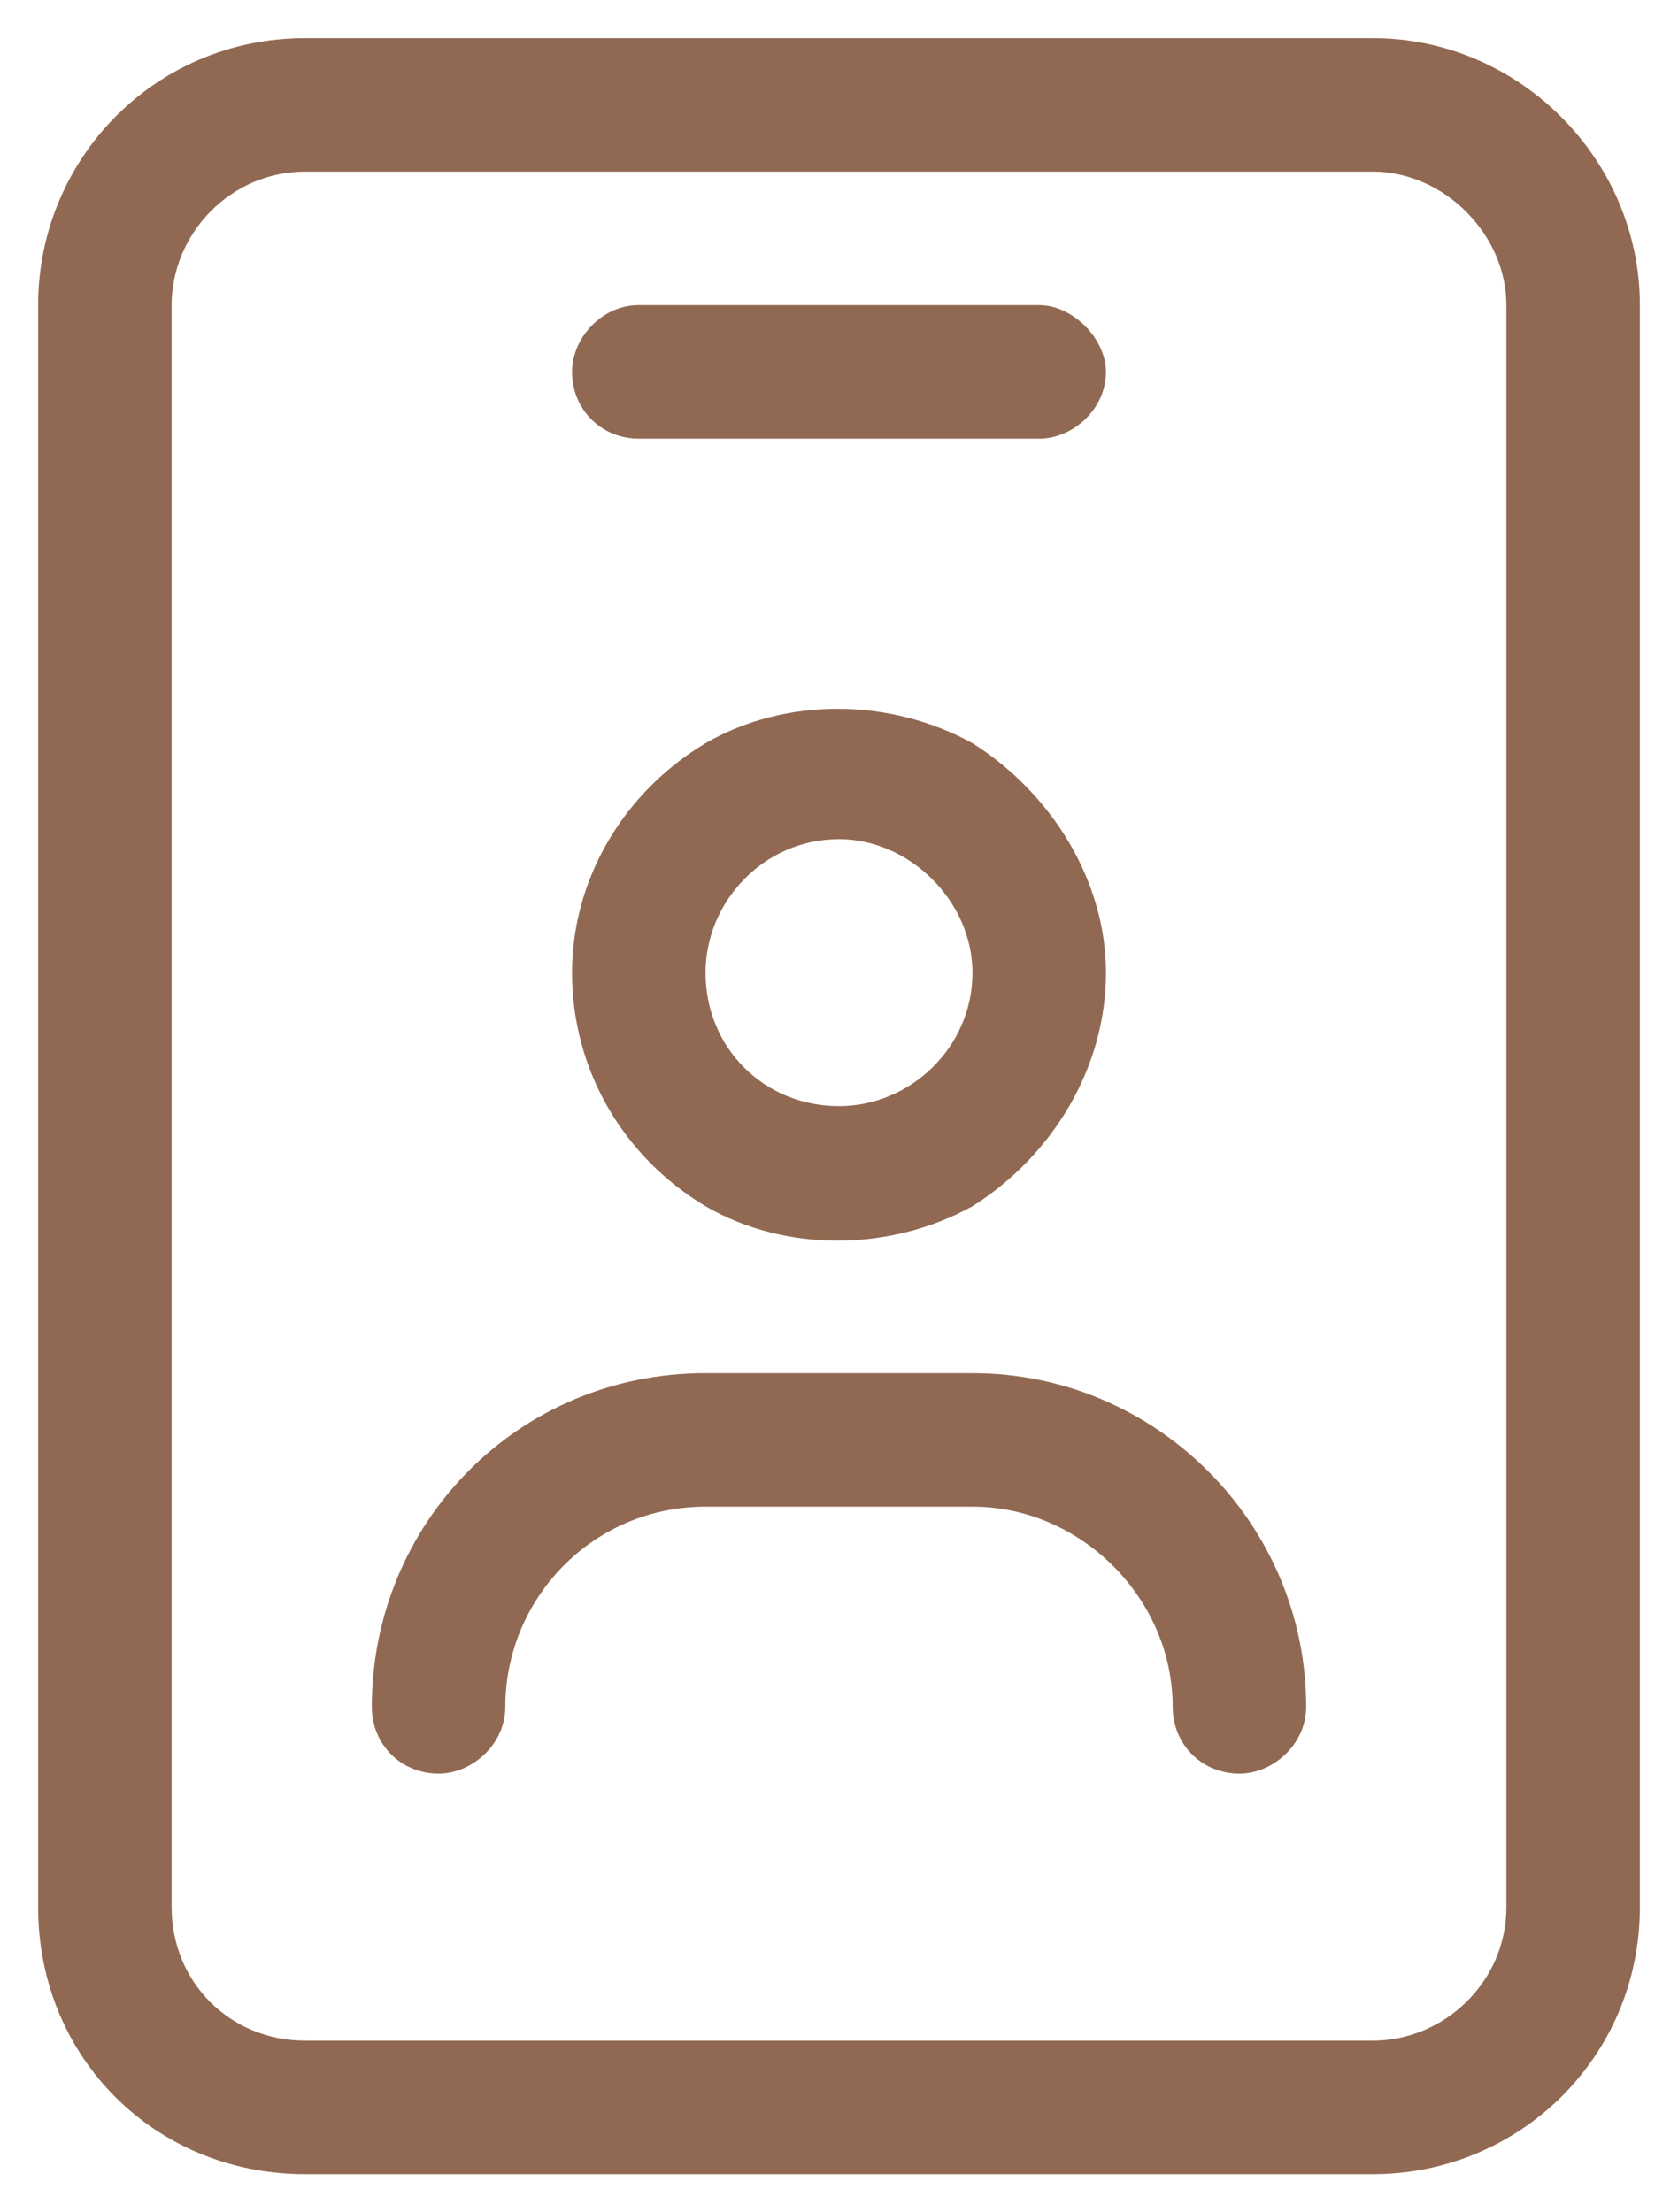
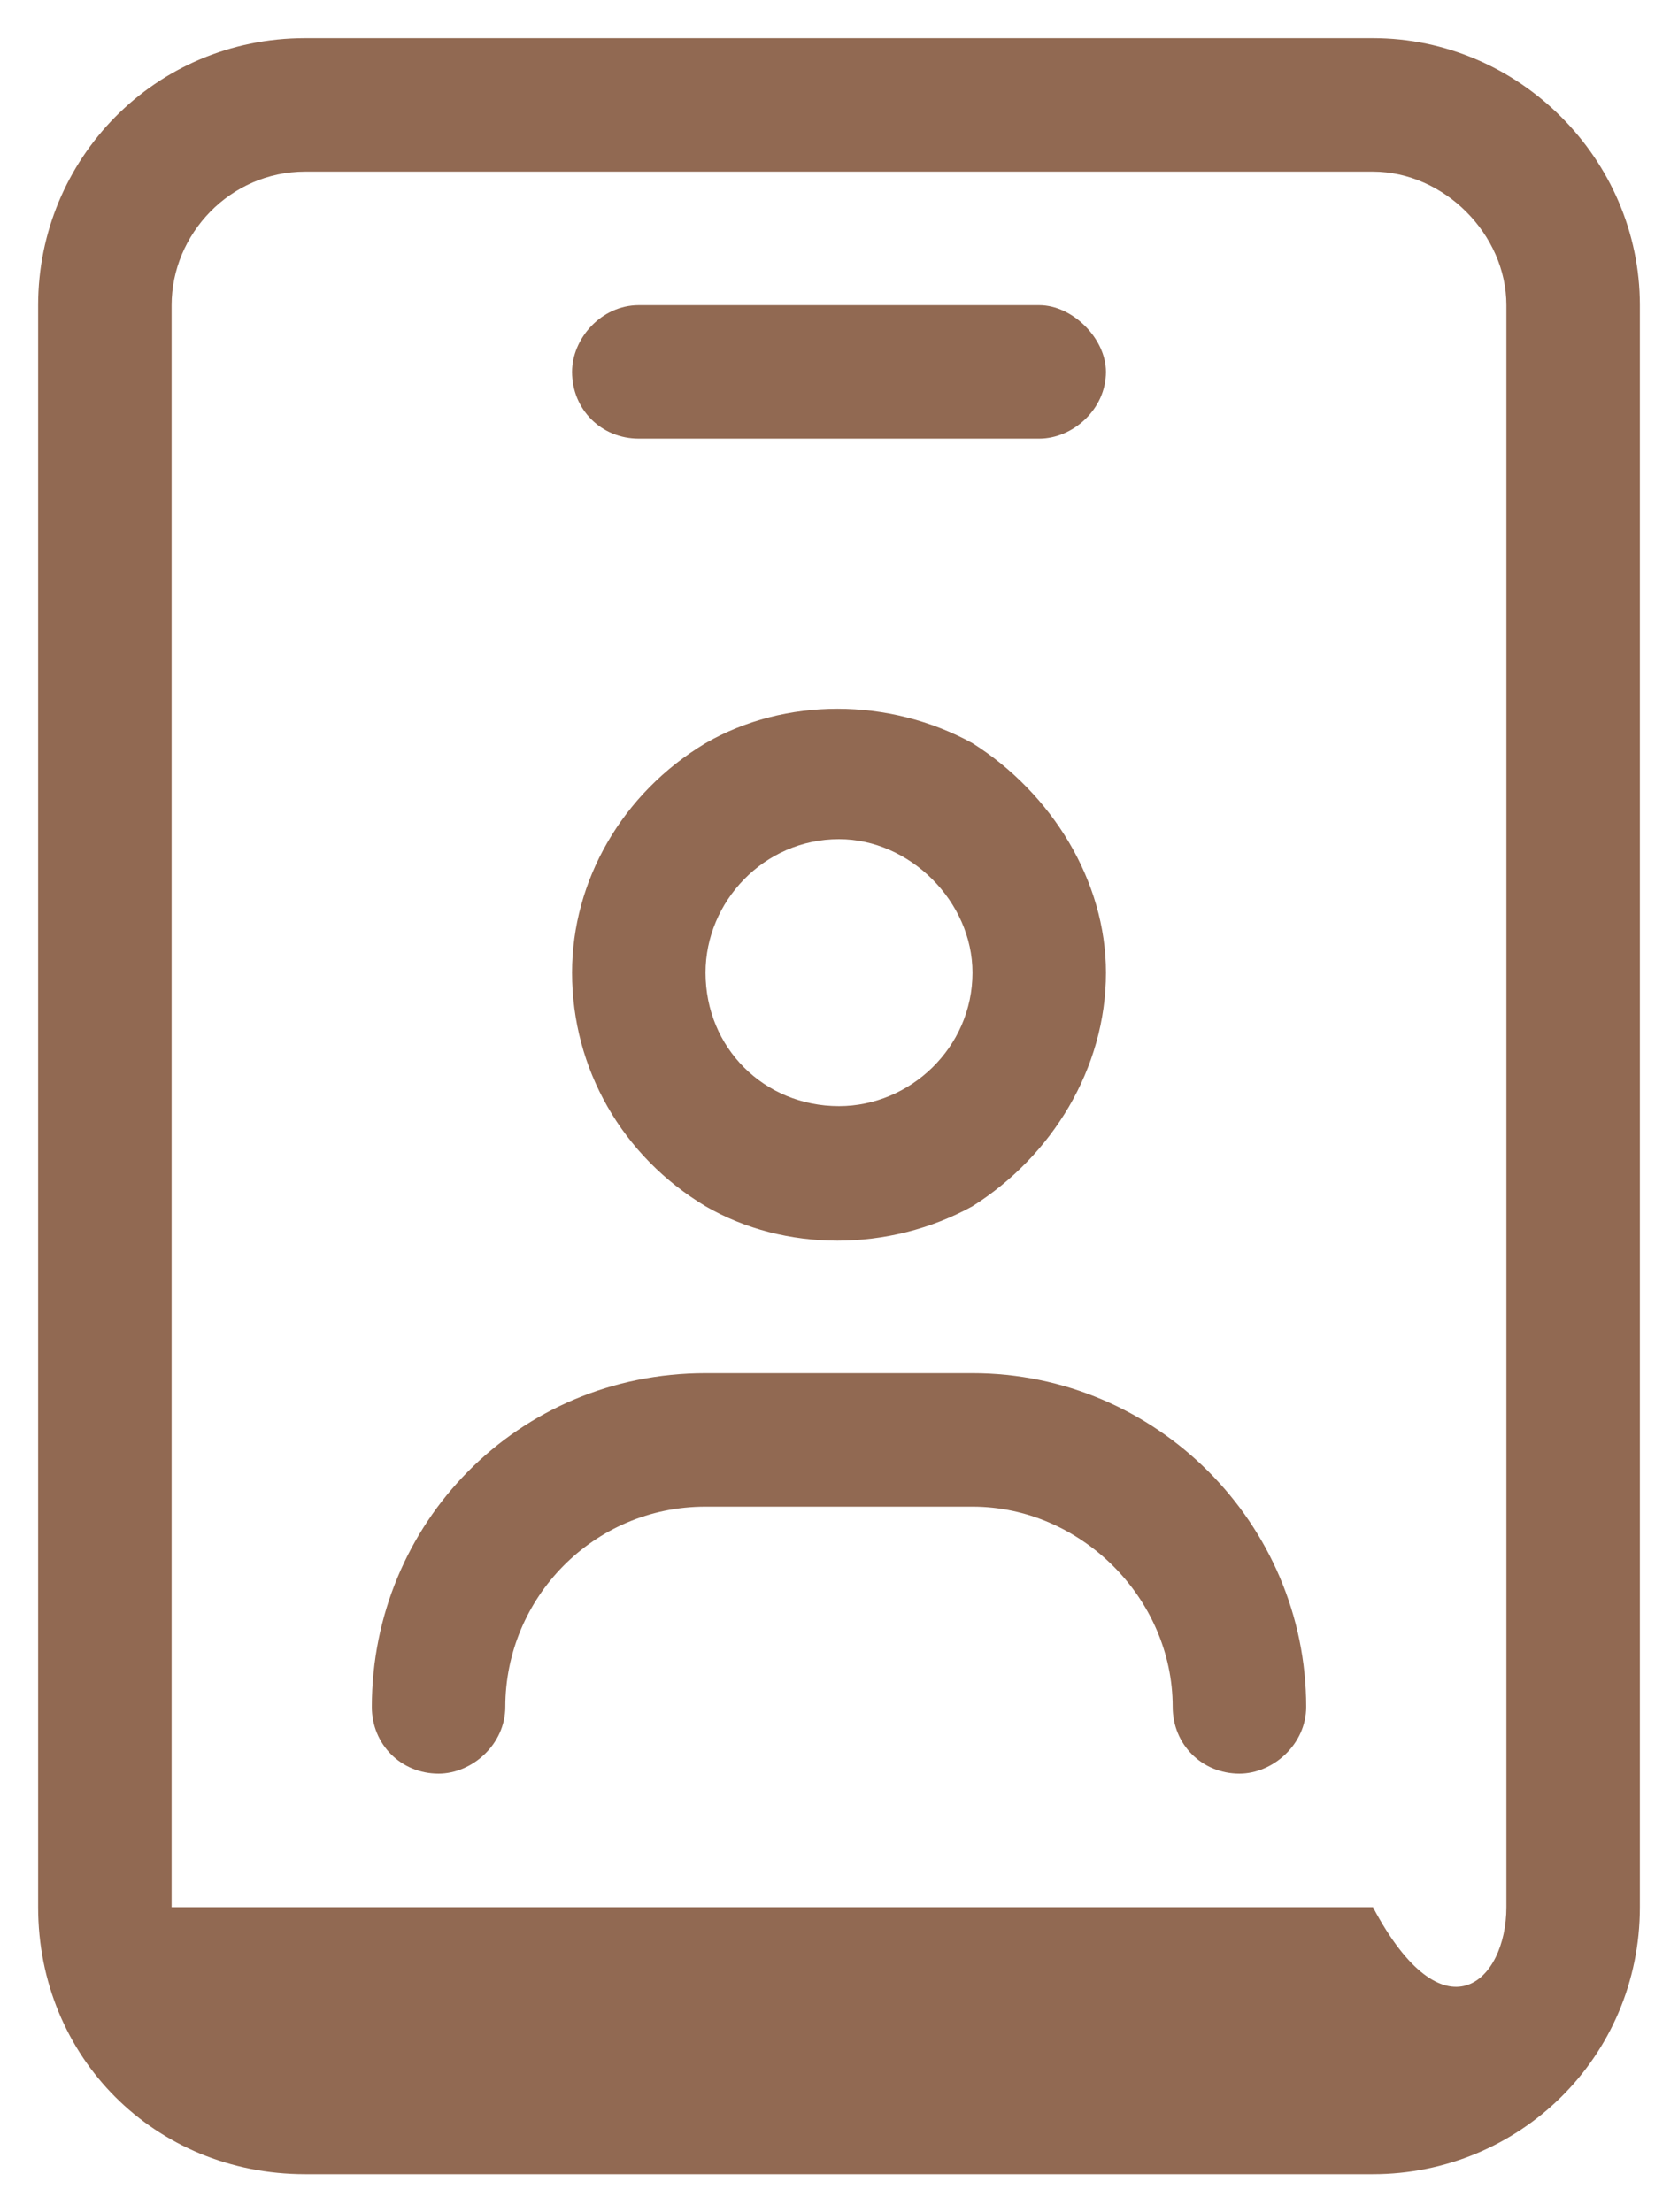
<svg xmlns="http://www.w3.org/2000/svg" width="22" height="29" viewBox="0 0 22 29" fill="none">
-   <path d="M4 2.25C3.016 2.25 2.25 3.07 2.25 4V25C2.25 25.984 3.016 26.75 4 26.75H18C18.93 26.75 19.75 25.984 19.75 25V4C19.75 3.07 18.93 2.25 18 2.25H4ZM0.5 4C0.5 2.086 2.031 0.5 4 0.5H18C19.914 0.5 21.5 2.086 21.5 4V25C21.5 26.969 19.914 28.5 18 28.5H4C2.031 28.5 0.5 26.969 0.5 25V4ZM12.75 12.75C12.75 11.82 11.93 11 11 11C10.016 11 9.25 11.82 9.25 12.75C9.25 13.734 10.016 14.5 11 14.5C11.93 14.5 12.75 13.734 12.75 12.75ZM7.5 12.75C7.5 11.547 8.156 10.398 9.25 9.742C10.289 9.141 11.656 9.141 12.75 9.742C13.789 10.398 14.5 11.547 14.5 12.75C14.5 14.008 13.789 15.156 12.75 15.812C11.656 16.414 10.289 16.414 9.25 15.812C8.156 15.156 7.5 14.008 7.5 12.75ZM7.5 4.875C7.5 4.438 7.883 4 8.375 4H13.625C14.062 4 14.5 4.438 14.5 4.875C14.5 5.367 14.062 5.75 13.625 5.75H8.375C7.883 5.75 7.5 5.367 7.5 4.875ZM6.625 22.375C6.625 22.867 6.188 23.25 5.75 23.25C5.258 23.25 4.875 22.867 4.875 22.375C4.875 19.969 6.789 18 9.25 18H12.75C15.156 18 17.125 19.969 17.125 22.375C17.125 22.867 16.688 23.25 16.25 23.25C15.758 23.25 15.375 22.867 15.375 22.375C15.375 20.953 14.172 19.75 12.75 19.75H9.25C7.773 19.75 6.625 20.953 6.625 22.375Z" fill="#916952" />
+   <path d="M4 2.25C3.016 2.25 2.25 3.07 2.25 4V25H18C18.93 26.75 19.75 25.984 19.75 25V4C19.75 3.07 18.93 2.25 18 2.25H4ZM0.5 4C0.5 2.086 2.031 0.5 4 0.5H18C19.914 0.5 21.5 2.086 21.5 4V25C21.5 26.969 19.914 28.5 18 28.5H4C2.031 28.5 0.5 26.969 0.5 25V4ZM12.75 12.75C12.75 11.82 11.93 11 11 11C10.016 11 9.25 11.82 9.25 12.75C9.25 13.734 10.016 14.5 11 14.5C11.93 14.5 12.75 13.734 12.75 12.75ZM7.5 12.75C7.5 11.547 8.156 10.398 9.25 9.742C10.289 9.141 11.656 9.141 12.75 9.742C13.789 10.398 14.5 11.547 14.5 12.75C14.5 14.008 13.789 15.156 12.75 15.812C11.656 16.414 10.289 16.414 9.25 15.812C8.156 15.156 7.5 14.008 7.5 12.75ZM7.5 4.875C7.5 4.438 7.883 4 8.375 4H13.625C14.062 4 14.5 4.438 14.5 4.875C14.5 5.367 14.062 5.75 13.625 5.75H8.375C7.883 5.75 7.5 5.367 7.5 4.875ZM6.625 22.375C6.625 22.867 6.188 23.25 5.75 23.25C5.258 23.25 4.875 22.867 4.875 22.375C4.875 19.969 6.789 18 9.25 18H12.75C15.156 18 17.125 19.969 17.125 22.375C17.125 22.867 16.688 23.25 16.25 23.25C15.758 23.25 15.375 22.867 15.375 22.375C15.375 20.953 14.172 19.75 12.75 19.75H9.25C7.773 19.75 6.625 20.953 6.625 22.375Z" fill="#916952" />
</svg>